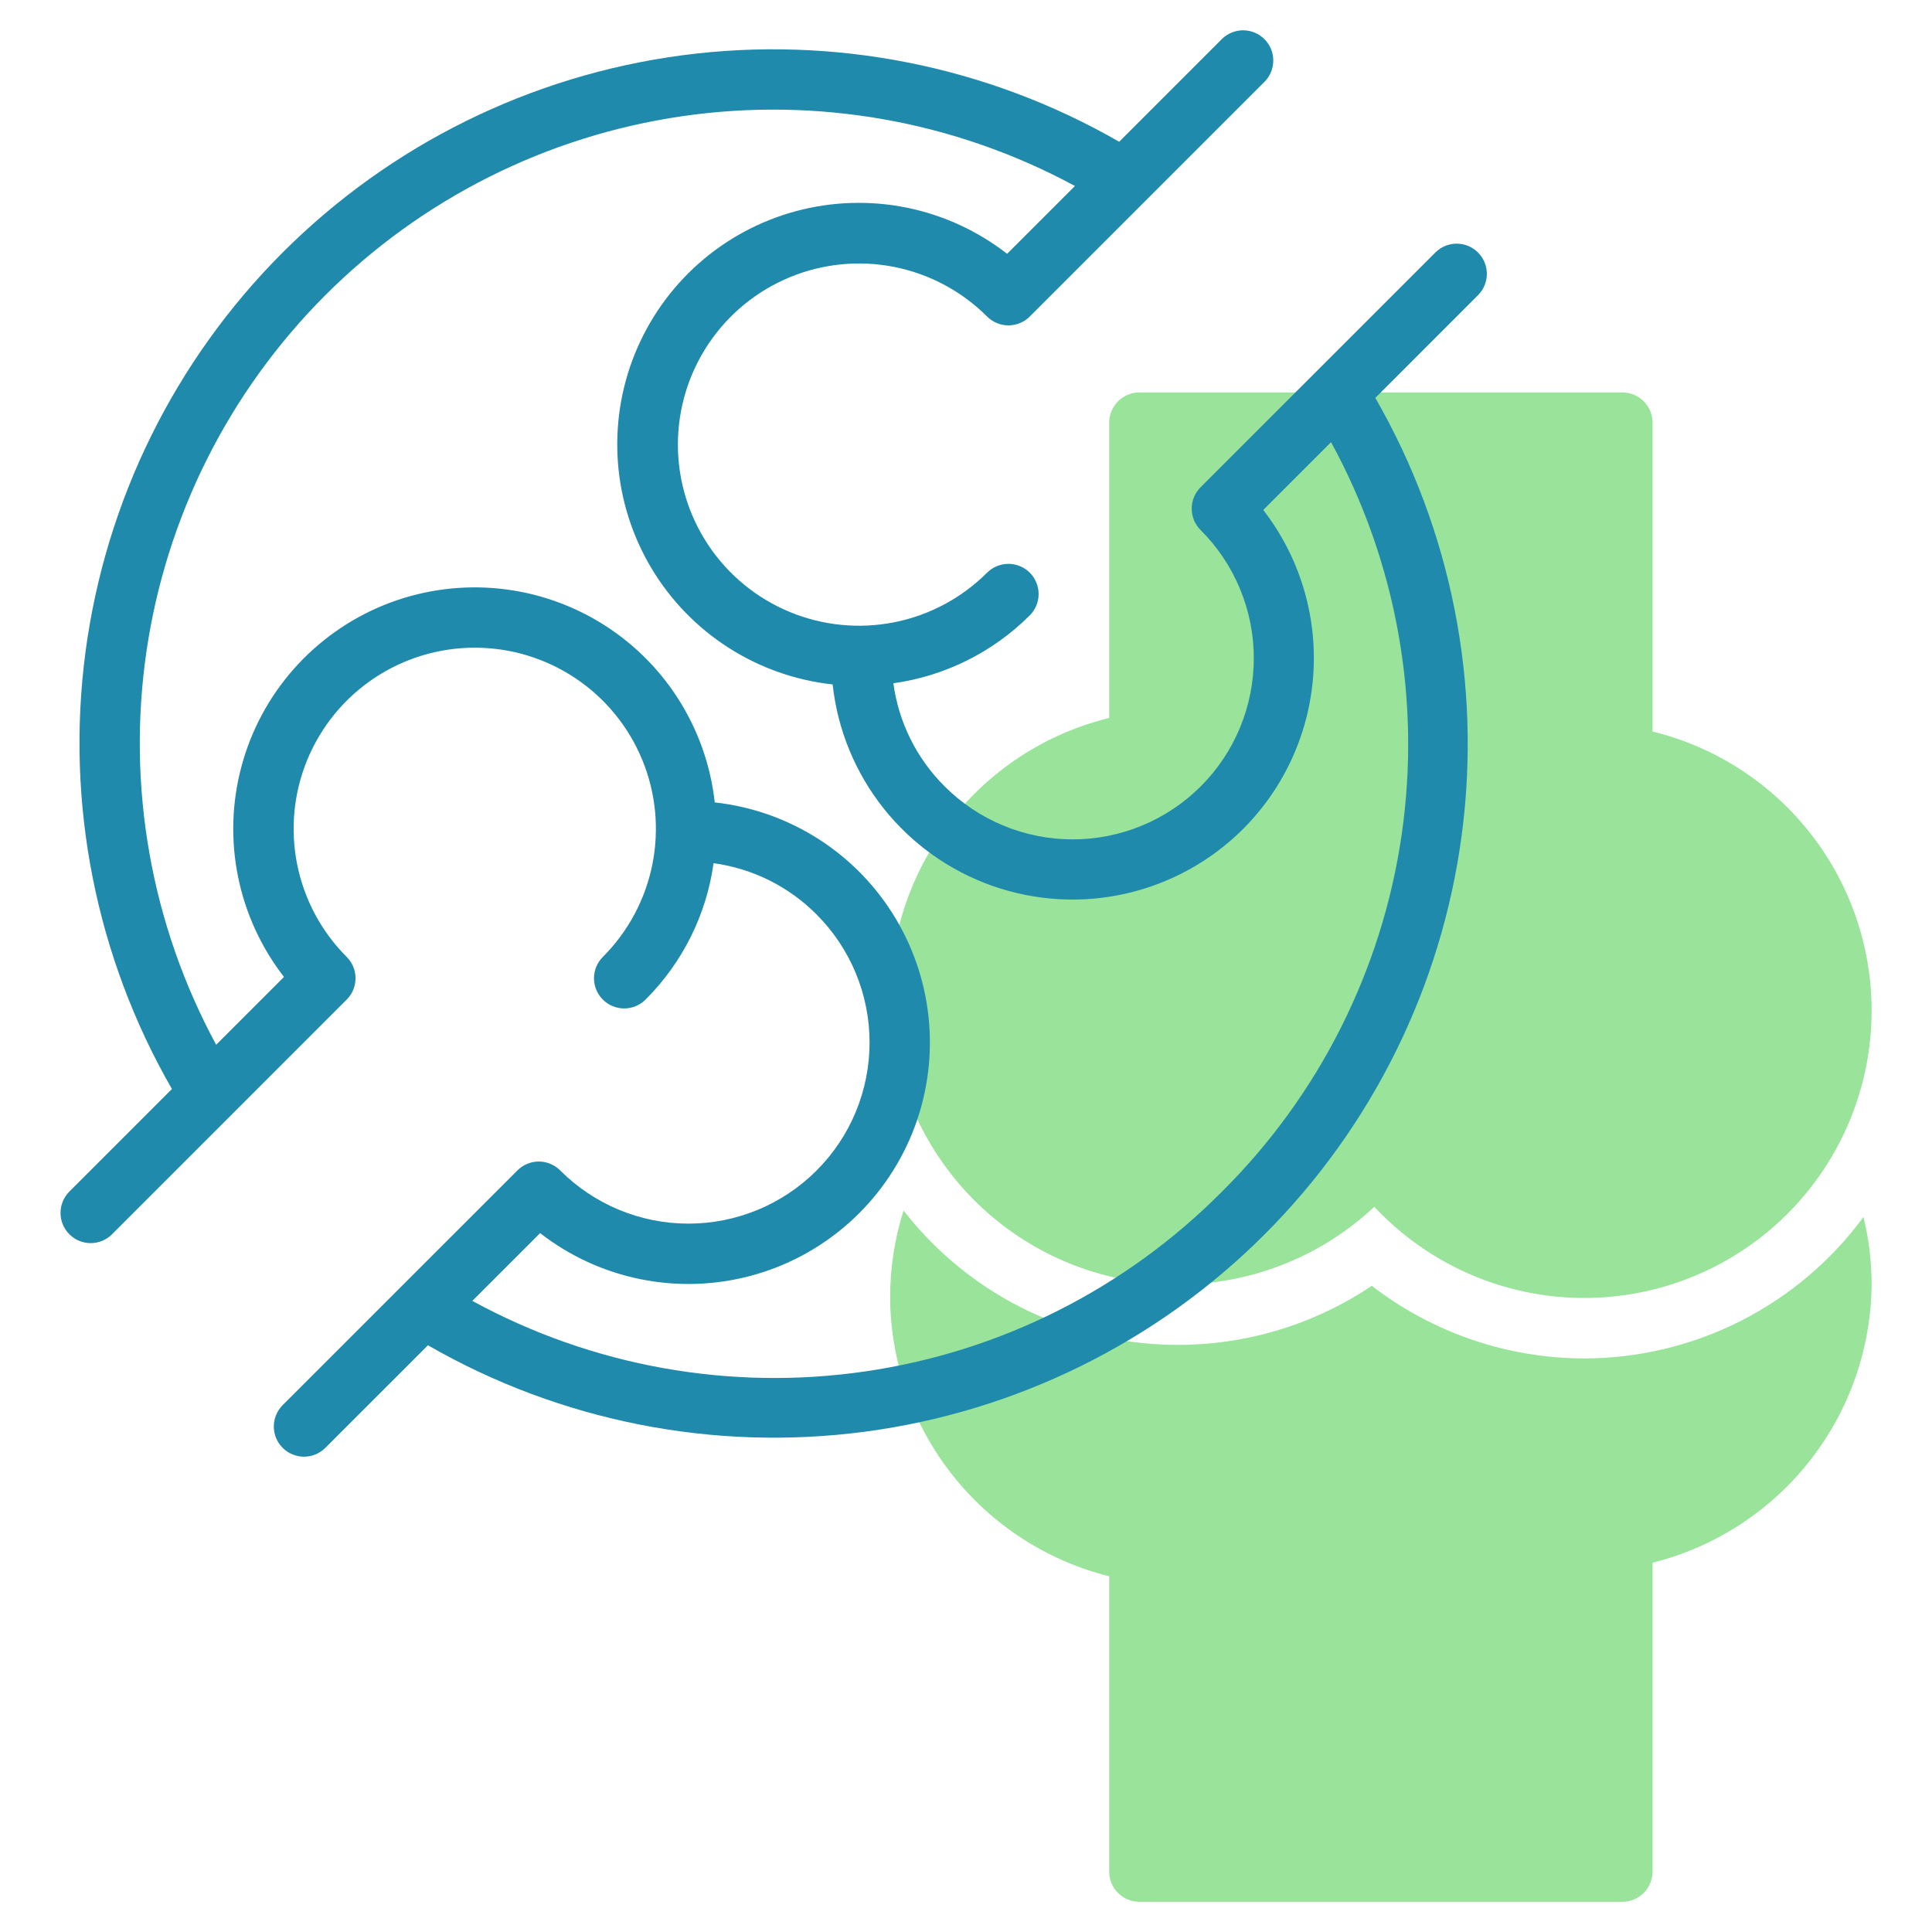
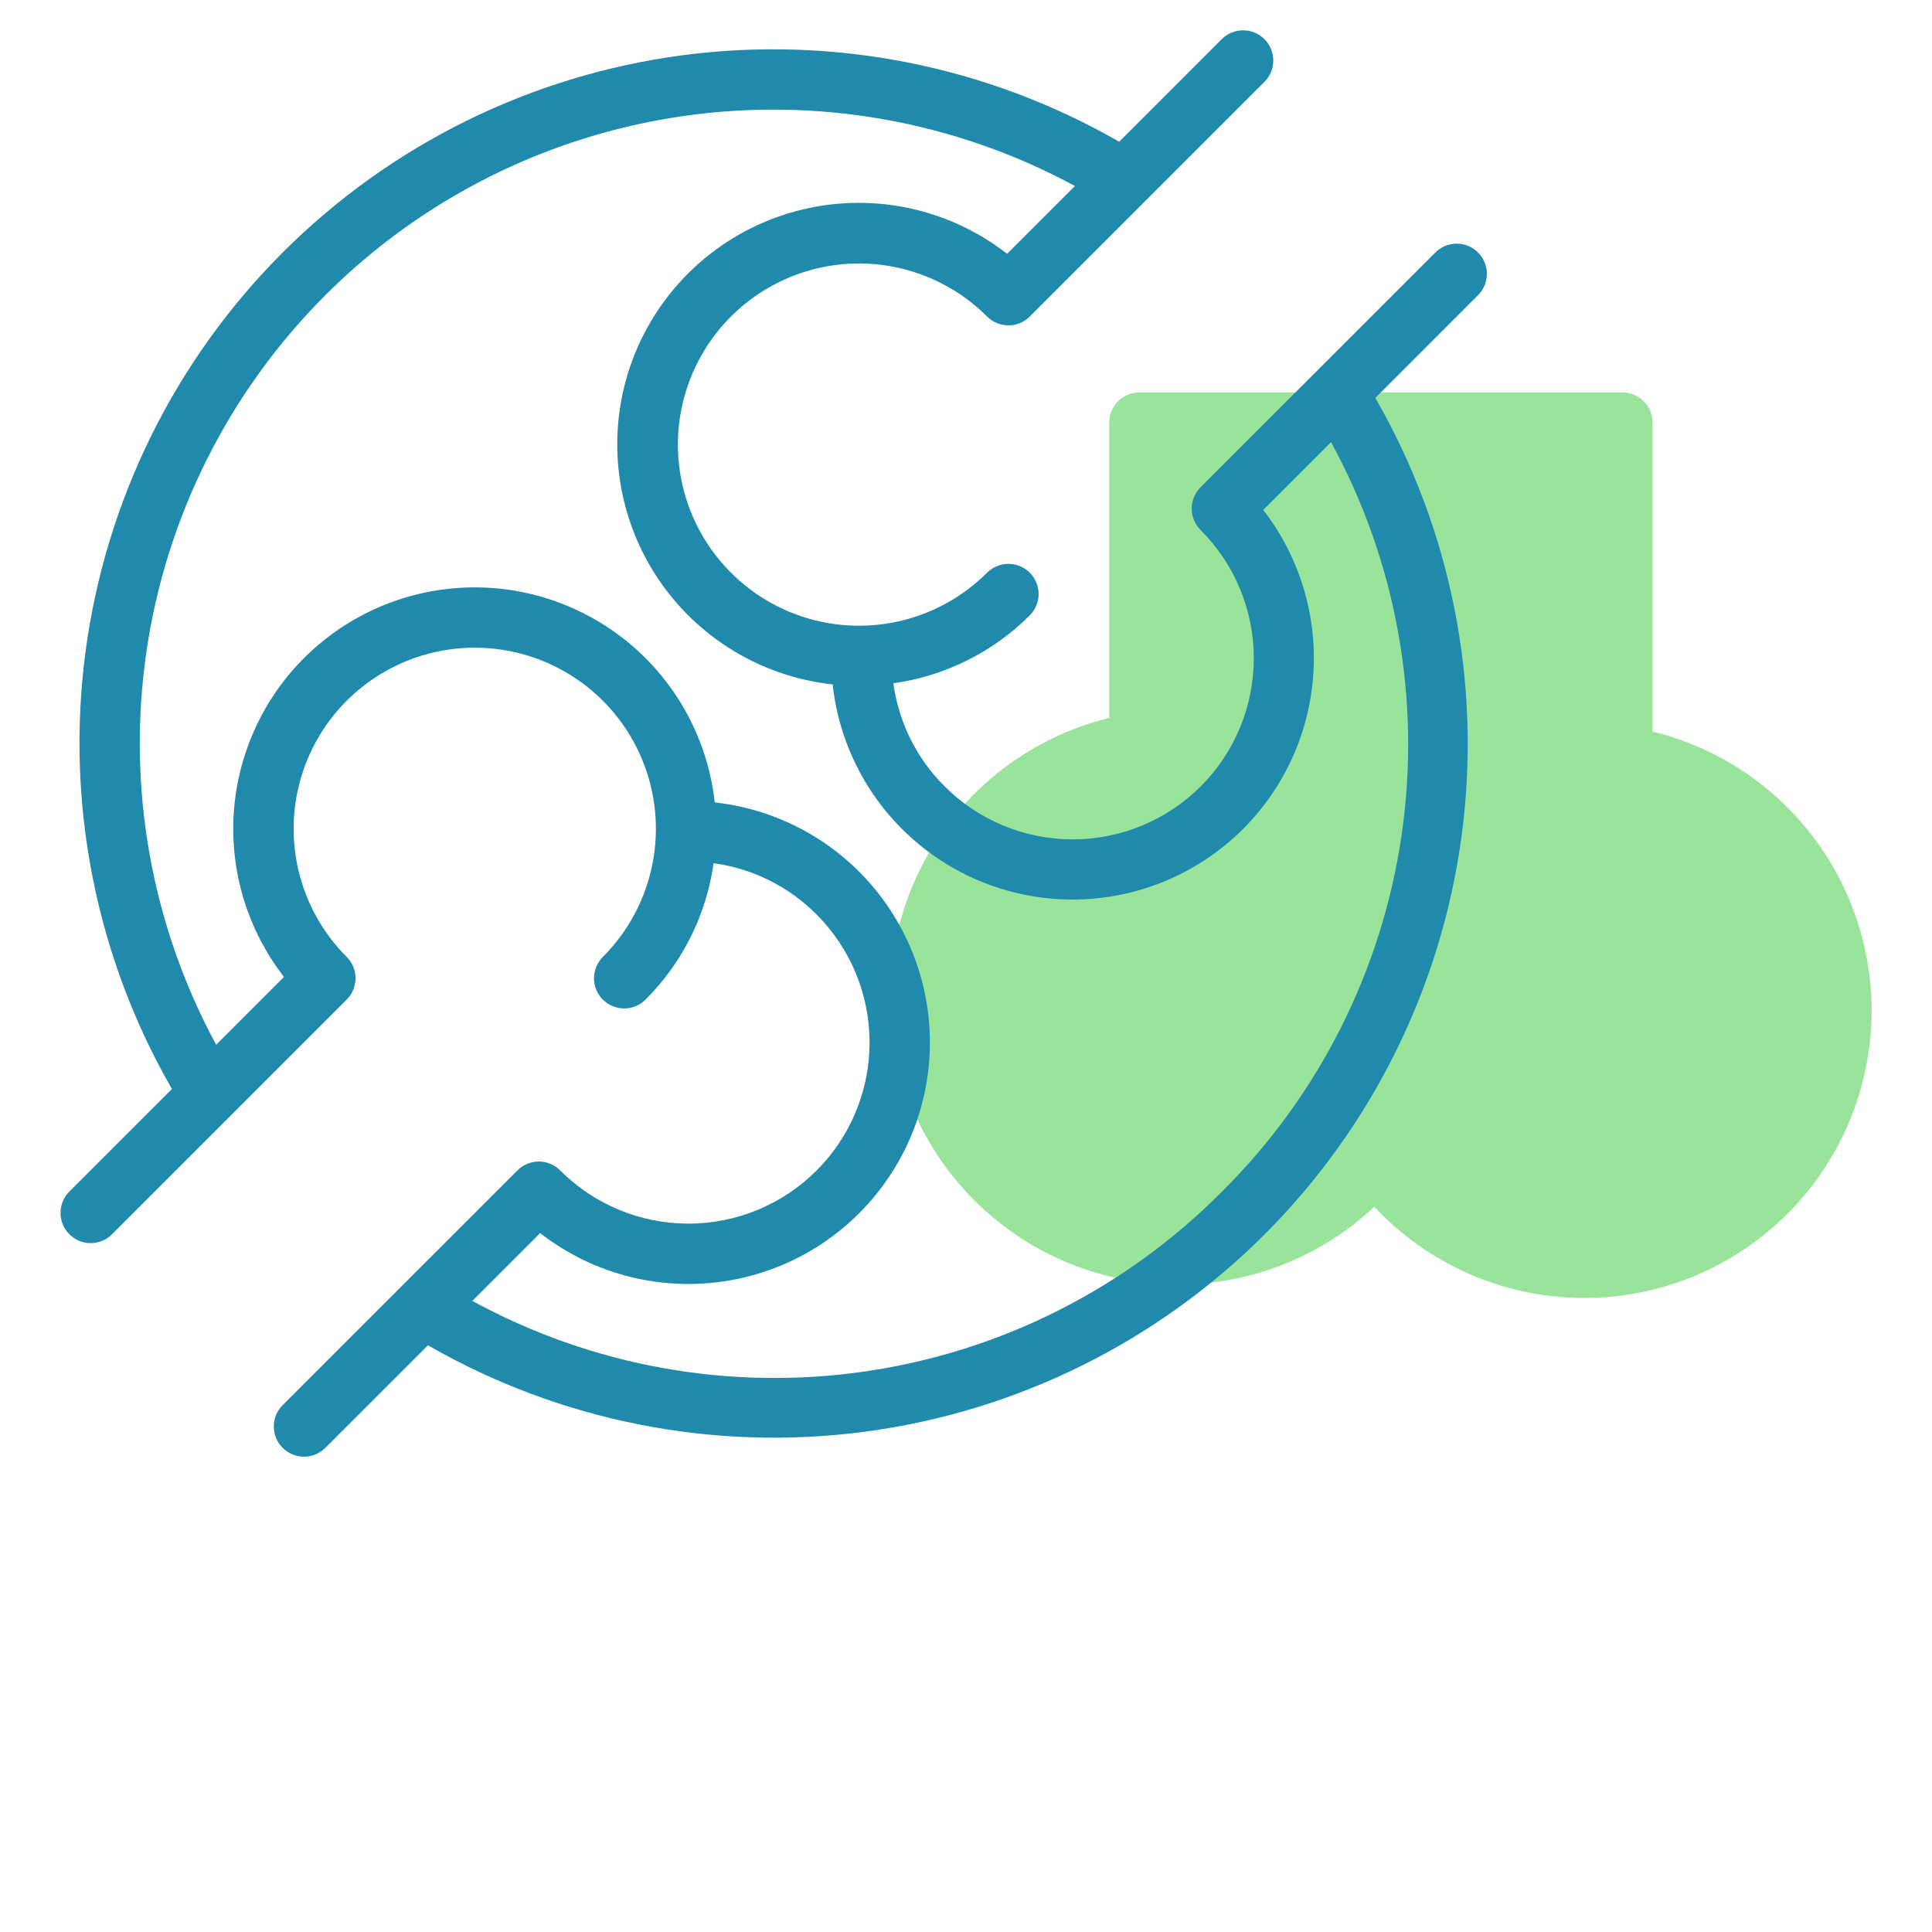
<svg xmlns="http://www.w3.org/2000/svg" width="80" height="80" viewBox="0 0 80 80" fill="none">
  <path d="M48.766 53.188C51.79 53.192 54.702 52.041 56.907 49.971C58.172 51.325 59.736 52.365 61.474 53.008C63.212 53.651 65.076 53.879 66.918 53.674C68.76 53.469 70.528 52.836 72.082 51.827C73.636 50.818 74.933 49.459 75.87 47.86C76.806 46.261 77.356 44.465 77.475 42.615C77.595 40.766 77.281 38.915 76.558 37.208C75.835 35.502 74.724 33.988 73.313 32.787C71.901 31.586 70.229 30.731 68.429 30.291V17.5C68.429 17.336 68.397 17.173 68.334 17.022C68.271 16.87 68.179 16.732 68.063 16.616C67.947 16.5 67.809 16.408 67.657 16.345C67.506 16.282 67.343 16.25 67.179 16.25H47.179C47.015 16.25 46.852 16.282 46.701 16.345C46.549 16.408 46.411 16.5 46.295 16.616C46.179 16.732 46.087 16.87 46.024 17.022C45.961 17.173 45.929 17.336 45.929 17.5V29.73C43.102 30.421 40.627 32.125 38.972 34.518C37.316 36.911 36.595 39.828 36.944 42.717C37.293 45.606 38.689 48.267 40.868 50.197C43.046 52.126 45.856 53.191 48.766 53.188Z" fill="#00BD04" fill-opacity="0.4" />
-   <path d="M65.592 56.25C62.411 56.243 59.322 55.185 56.803 53.242C53.778 55.276 50.093 56.085 46.494 55.506C42.895 54.927 39.65 53.004 37.415 50.124C37.046 51.286 36.858 52.499 36.858 53.718C36.873 56.377 37.773 58.956 39.415 61.048C41.057 63.14 43.349 64.625 45.929 65.271V77.5C45.929 77.664 45.961 77.827 46.024 77.978C46.087 78.13 46.179 78.268 46.295 78.384C46.411 78.5 46.549 78.592 46.7 78.655C46.852 78.718 47.015 78.75 47.179 78.75H67.179C67.343 78.75 67.506 78.718 67.657 78.655C67.809 78.592 67.947 78.5 68.063 78.384C68.179 78.268 68.271 78.13 68.334 77.978C68.397 77.827 68.429 77.664 68.429 77.5V64.709C71.009 64.064 73.3 62.578 74.943 60.486C76.585 58.395 77.485 55.816 77.5 53.157C77.497 52.225 77.383 51.297 77.163 50.392C75.828 52.206 74.085 53.681 72.075 54.699C70.065 55.717 67.845 56.248 65.592 56.25Z" fill="#00BD04" fill-opacity="0.4" />
  <path d="M61.201 10.456C61.085 10.339 60.947 10.247 60.796 10.184C60.644 10.122 60.482 10.089 60.318 10.089C60.153 10.089 59.991 10.122 59.839 10.184C59.688 10.247 59.55 10.339 59.434 10.456L49.712 20.178C49.596 20.294 49.504 20.432 49.441 20.583C49.378 20.735 49.346 20.897 49.346 21.062C49.346 21.226 49.378 21.388 49.441 21.54C49.504 21.692 49.596 21.829 49.712 21.945C50.41 22.641 50.965 23.468 51.343 24.379C51.721 25.289 51.917 26.265 51.917 27.251C51.918 28.237 51.724 29.214 51.348 30.125C50.971 31.036 50.418 31.863 49.721 32.561C49.023 33.258 48.196 33.81 47.285 34.187C46.373 34.564 45.397 34.758 44.411 34.757C43.425 34.756 42.449 34.561 41.539 34.182C40.628 33.804 39.801 33.25 39.105 32.551C37.953 31.402 37.21 29.906 36.993 28.293C39.131 27.994 41.113 27.007 42.641 25.481C42.757 25.365 42.849 25.227 42.911 25.076C42.974 24.924 43.007 24.762 43.007 24.597C43.007 24.433 42.974 24.271 42.911 24.119C42.849 23.967 42.757 23.83 42.641 23.713C42.525 23.598 42.387 23.505 42.235 23.443C42.083 23.38 41.921 23.348 41.757 23.348C41.593 23.348 41.43 23.38 41.279 23.443C41.127 23.505 40.989 23.598 40.873 23.713C39.824 24.762 38.488 25.477 37.033 25.766C35.578 26.055 34.07 25.907 32.7 25.339C31.329 24.772 30.158 23.81 29.334 22.577C28.51 21.344 28.07 19.893 28.07 18.41C28.07 16.927 28.51 15.477 29.334 14.243C30.158 13.01 31.329 12.049 32.7 11.481C34.07 10.913 35.578 10.765 37.033 11.054C38.488 11.344 39.824 12.058 40.873 13.107C40.989 13.223 41.127 13.315 41.279 13.378C41.43 13.441 41.593 13.473 41.757 13.473C41.921 13.473 42.083 13.441 42.235 13.378C42.387 13.315 42.525 13.223 42.641 13.107L52.364 3.384C52.596 3.149 52.725 2.832 52.724 2.502C52.724 2.171 52.592 1.855 52.358 1.621C52.125 1.388 51.808 1.256 51.478 1.255C51.148 1.254 50.831 1.384 50.596 1.616L46.343 5.87C40.868 2.719 34.508 1.461 28.246 2.29C21.985 3.119 16.171 5.989 11.705 10.455C7.238 14.921 4.369 20.735 3.54 26.997C2.711 33.258 3.969 39.619 7.119 45.093L2.866 49.346C2.634 49.581 2.505 49.898 2.506 50.229C2.507 50.559 2.638 50.875 2.872 51.108C3.105 51.342 3.422 51.474 3.752 51.475C4.082 51.476 4.399 51.346 4.634 51.114L14.356 41.391C14.472 41.275 14.564 41.137 14.627 40.986C14.69 40.834 14.722 40.672 14.722 40.507C14.722 40.343 14.69 40.181 14.627 40.029C14.564 39.877 14.472 39.74 14.356 39.624C13.306 38.575 12.592 37.238 12.303 35.783C12.013 34.328 12.162 32.82 12.729 31.449C13.297 30.079 14.258 28.907 15.492 28.083C16.725 27.259 18.175 26.819 19.659 26.819C21.142 26.819 22.593 27.259 23.826 28.083C25.06 28.907 26.021 30.079 26.589 31.449C27.156 32.82 27.305 34.328 27.015 35.783C26.726 37.238 26.011 38.575 24.962 39.624C24.846 39.74 24.754 39.877 24.691 40.029C24.628 40.181 24.596 40.343 24.596 40.507C24.596 40.672 24.628 40.834 24.691 40.986C24.754 41.137 24.846 41.275 24.962 41.391C25.078 41.507 25.216 41.599 25.368 41.662C25.519 41.725 25.682 41.757 25.846 41.757C26.01 41.757 26.173 41.725 26.324 41.662C26.476 41.599 26.614 41.507 26.73 41.391C28.26 39.866 29.249 37.883 29.548 35.743C31.159 35.962 32.653 36.704 33.801 37.855C34.5 38.551 35.054 39.378 35.433 40.289C35.811 41.199 36.006 42.175 36.007 43.161C36.008 44.147 35.814 45.124 35.438 46.035C35.061 46.946 34.508 47.774 33.81 48.471C33.113 49.168 32.285 49.721 31.374 50.098C30.463 50.475 29.487 50.669 28.501 50.668C27.515 50.667 26.539 50.472 25.628 50.094C24.718 49.715 23.891 49.161 23.195 48.463C23.079 48.347 22.941 48.255 22.789 48.192C22.638 48.129 22.475 48.096 22.311 48.096C22.147 48.096 21.984 48.129 21.833 48.192C21.681 48.255 21.543 48.347 21.427 48.463L11.704 58.184C11.588 58.3 11.496 58.438 11.433 58.59C11.37 58.742 11.338 58.904 11.338 59.068C11.338 59.232 11.37 59.395 11.433 59.547C11.496 59.698 11.588 59.836 11.704 59.952C11.82 60.068 11.958 60.16 12.11 60.223C12.261 60.286 12.424 60.318 12.588 60.318C12.752 60.318 12.915 60.286 13.066 60.223C13.218 60.16 13.356 60.068 13.472 59.952L17.72 55.705C23.195 58.855 29.556 60.112 35.818 59.283C42.08 58.453 47.894 55.583 52.361 51.117C56.827 46.65 59.697 40.836 60.527 34.574C61.356 28.312 60.099 21.951 56.949 16.476L61.201 12.223C61.317 12.107 61.41 11.969 61.472 11.818C61.535 11.666 61.568 11.504 61.568 11.339C61.568 11.175 61.535 11.013 61.472 10.861C61.41 10.709 61.317 10.572 61.201 10.456ZM50.596 49.346C46.61 53.361 41.429 55.972 35.831 56.787C30.234 57.602 24.523 56.578 19.558 53.867L22.365 51.06C23.585 52.01 25.008 52.663 26.524 52.969C28.039 53.275 29.604 53.226 31.097 52.825C32.59 52.425 33.97 51.683 35.128 50.659C36.286 49.635 37.192 48.357 37.773 46.925C38.353 45.492 38.594 43.944 38.476 42.403C38.358 40.862 37.884 39.369 37.092 38.041C36.3 36.714 35.211 35.588 33.91 34.753C32.609 33.917 31.133 33.395 29.596 33.226C29.427 31.69 28.904 30.214 28.069 28.915C27.234 27.615 26.108 26.526 24.782 25.735C23.455 24.943 21.963 24.469 20.422 24.351C18.882 24.233 17.335 24.473 15.903 25.053C14.471 25.634 13.193 26.538 12.169 27.695C11.145 28.852 10.403 30.231 10.002 31.723C9.6 33.215 9.55 34.779 9.855 36.294C10.16 37.809 10.812 39.232 11.759 40.453L8.951 43.261C6.261 38.291 5.248 32.584 6.062 26.992C6.877 21.399 9.476 16.219 13.472 12.223C17.469 8.226 22.649 5.627 28.241 4.813C33.834 3.998 39.54 5.012 44.511 7.702L41.703 10.51C40.483 9.56 39.059 8.905 37.544 8.598C36.028 8.292 34.462 8.34 32.968 8.741C31.474 9.142 30.094 9.883 28.936 10.907C27.777 11.932 26.872 13.211 26.291 14.644C25.71 16.077 25.47 17.625 25.588 19.167C25.707 20.709 26.182 22.203 26.975 23.53C27.769 24.857 28.859 25.983 30.161 26.817C31.463 27.652 32.94 28.173 34.478 28.341C34.682 30.214 35.412 31.991 36.583 33.467C37.754 34.943 39.319 36.058 41.096 36.683C42.874 37.308 44.792 37.418 46.629 37C48.466 36.581 50.148 35.652 51.48 34.32C53.199 32.596 54.232 30.305 54.384 27.874C54.537 25.444 53.799 23.042 52.309 21.116L55.116 18.309C57.827 23.273 58.852 28.984 58.037 34.582C57.222 40.18 54.61 45.361 50.596 49.346Z" fill="#208aac" />
</svg>